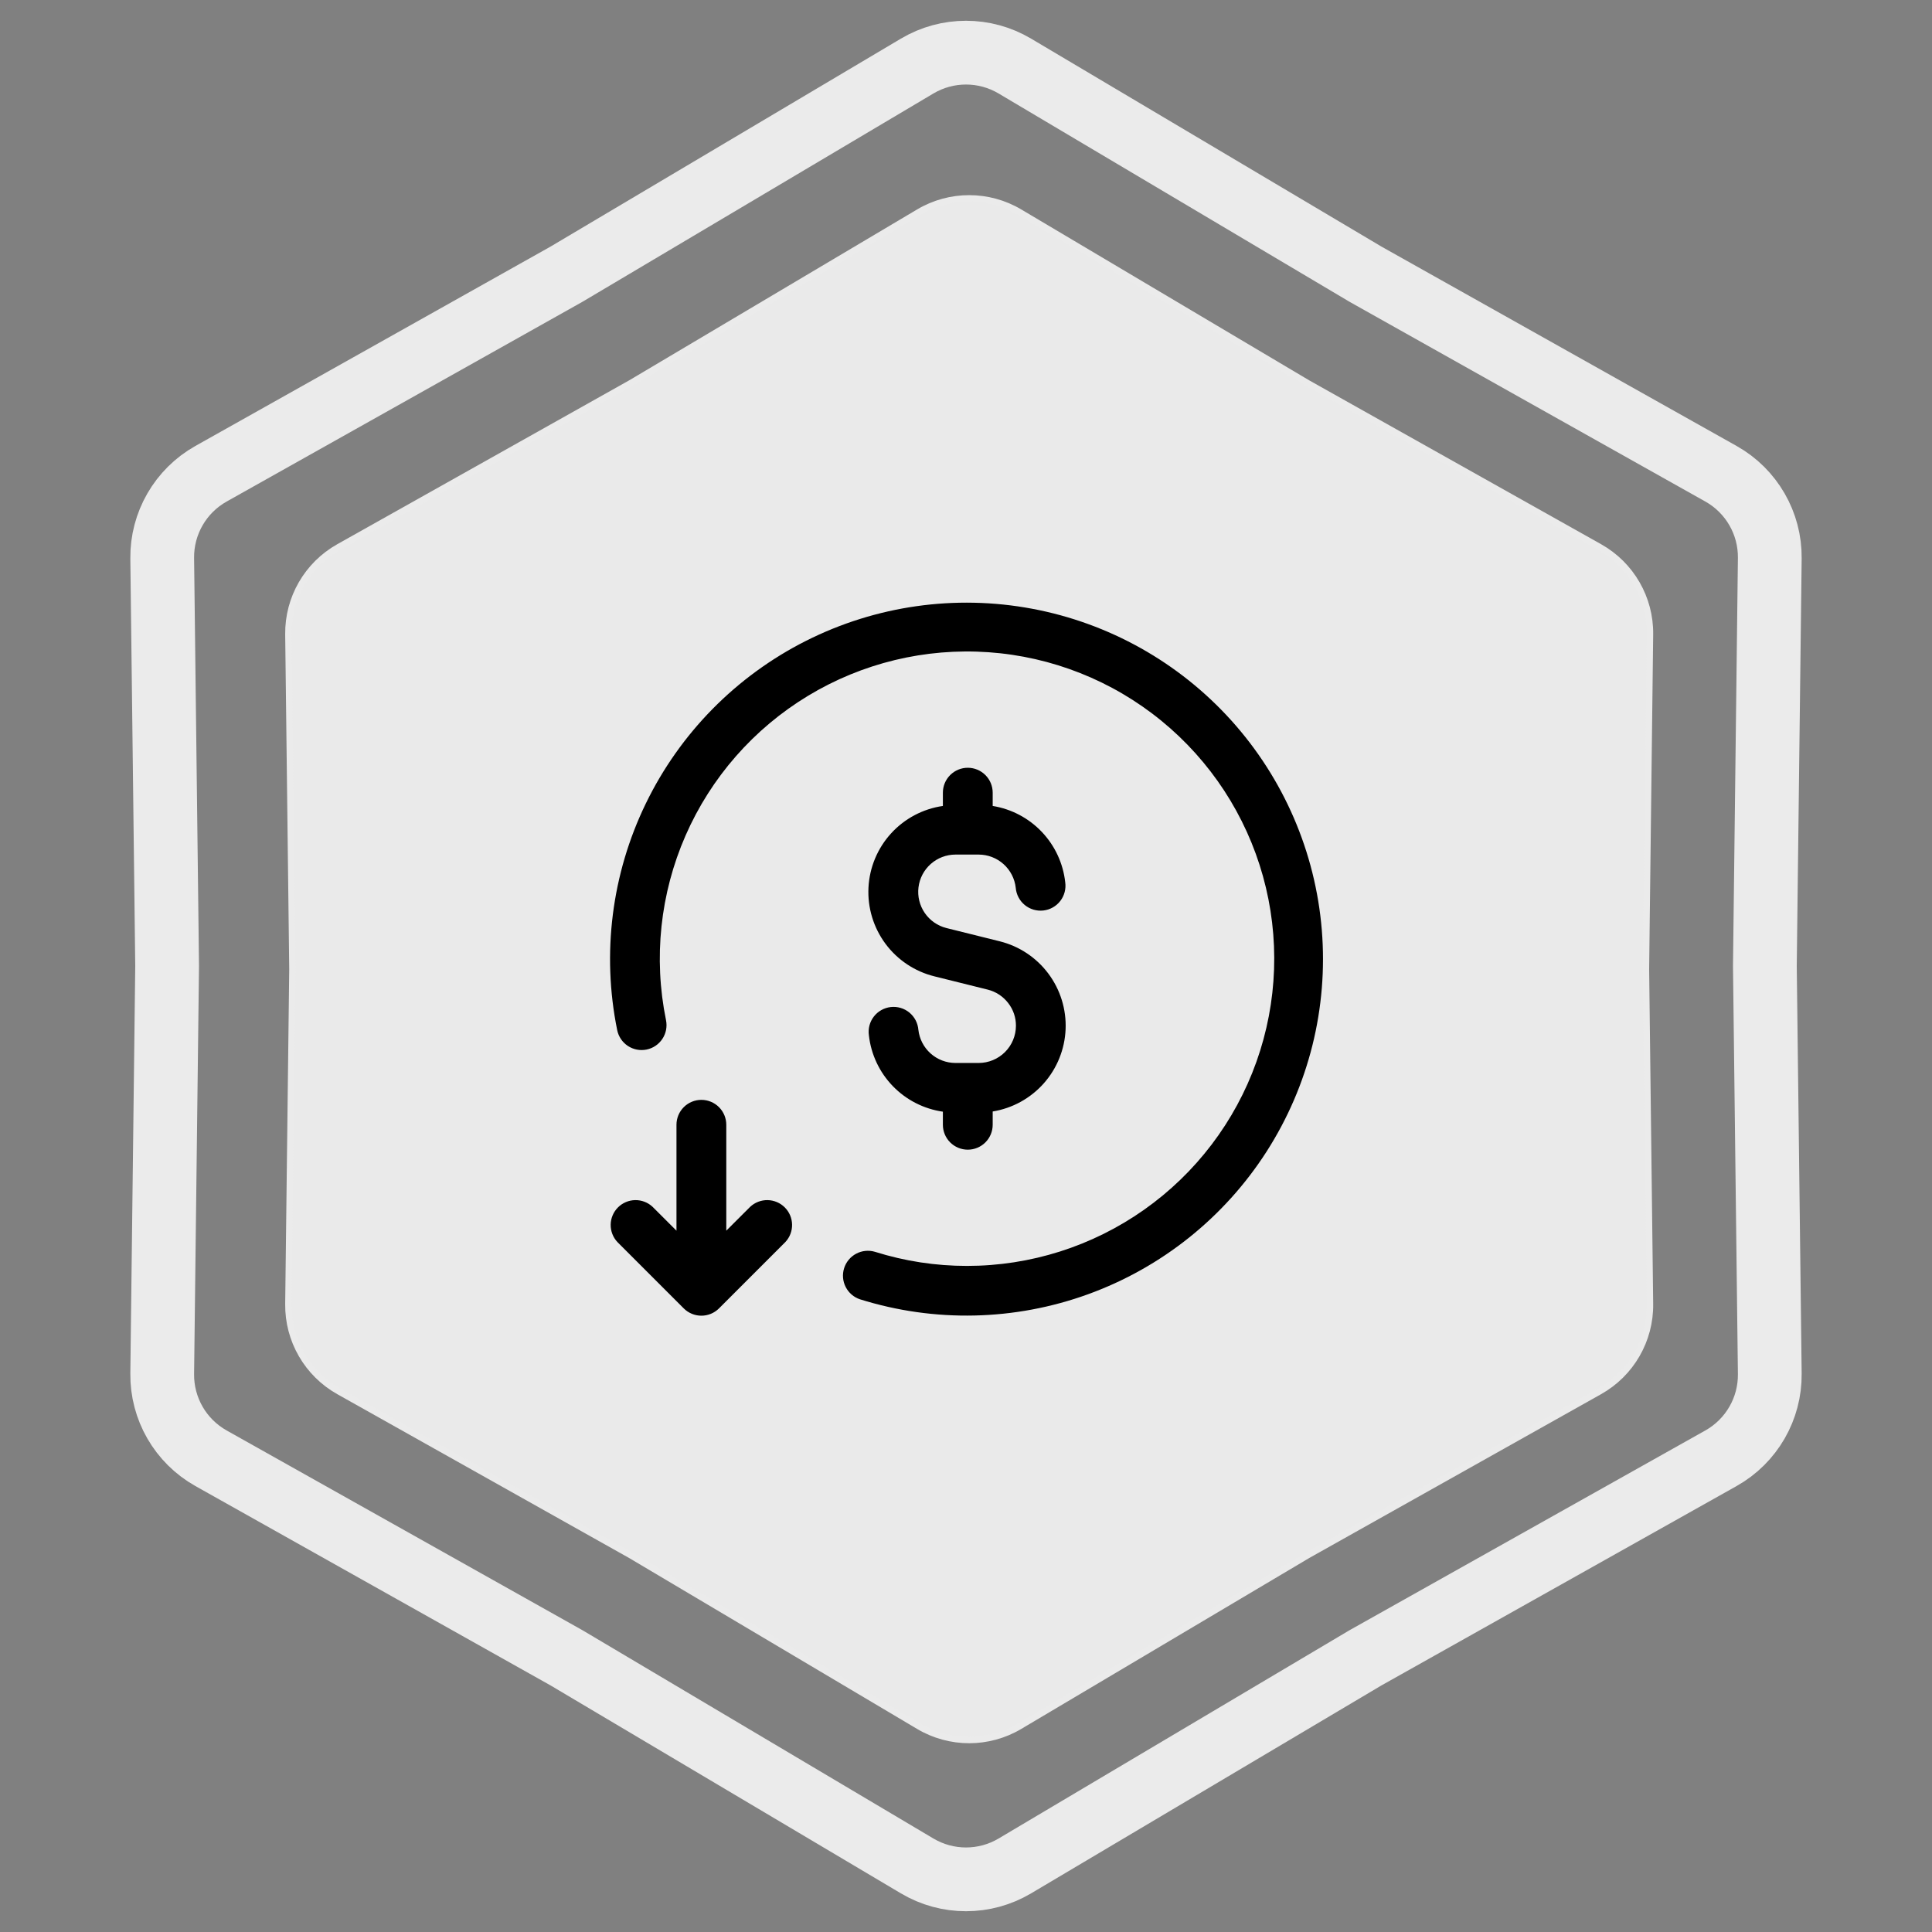
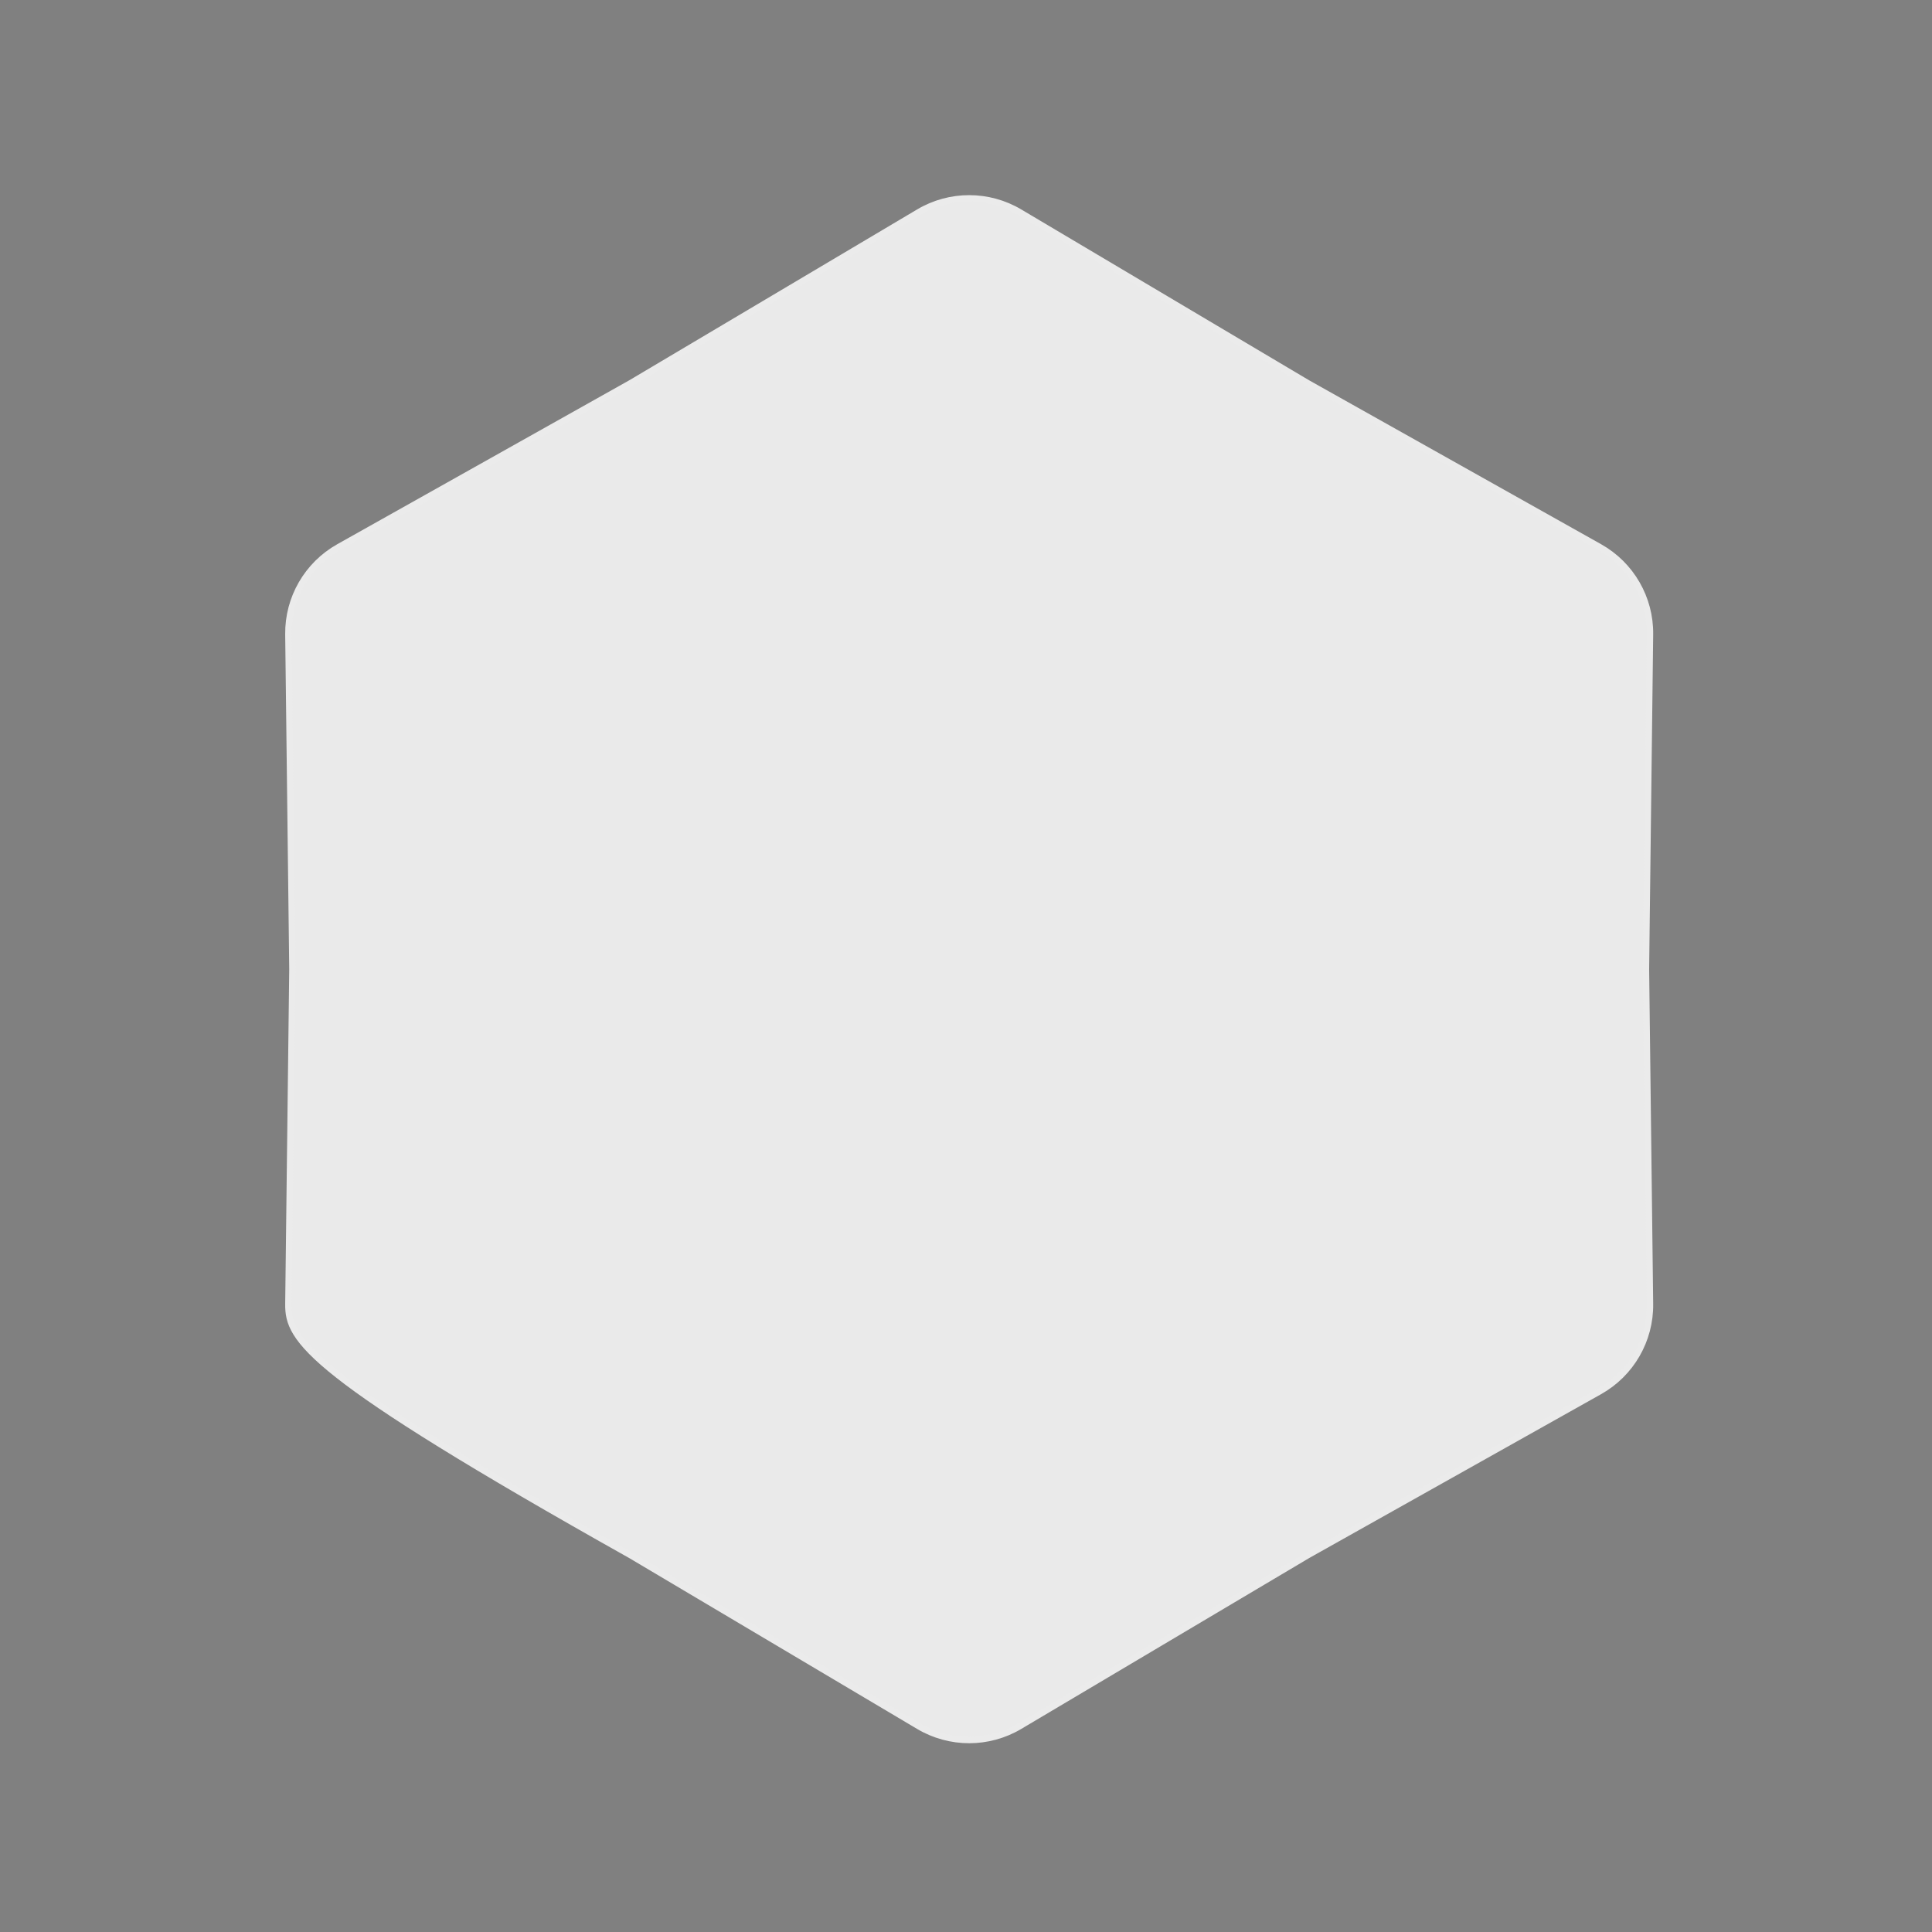
<svg xmlns="http://www.w3.org/2000/svg" width="303" height="303" viewBox="0 0 303 303" fill="none">
  <rect x="0" y="0" width="303" height="303" fill="#808080" stroke="none" />
-   <path d="M214.093 42.965L214.145 42.996L214.197 43.026L269.904 74.299C274.69 76.986 277.626 82.072 277.56 87.559L276.79 151.44L276.79 151.5L276.79 151.56L277.56 215.441C277.626 220.928 274.69 226.014 269.904 228.701L214.197 259.975L214.145 260.004L214.093 260.035L159.156 292.642C154.436 295.443 148.564 295.443 143.844 292.642L88.907 260.035L88.855 260.004L88.803 259.975L33.096 228.701C28.31 226.014 25.374 220.928 25.44 215.44L26.21 151.56L26.21 151.5L26.21 151.44L25.44 87.559C25.374 82.072 28.31 76.986 33.096 74.299L88.803 43.026L88.855 42.996L88.907 42.965L143.844 10.358C148.564 7.557 154.436 7.557 159.156 10.358L214.093 42.965Z" stroke="#EBEBEB" stroke-width="10" />
-   <path d="M205.065 60.077L205.065 60.077L205.075 60.083L250.862 85.787C255.807 88.563 258.841 93.819 258.773 99.49L258.14 151.994L258.14 152.006L258.773 204.51C258.841 210.181 255.807 215.437 250.862 218.213L205.075 243.917L205.075 243.917L205.065 243.923L159.911 270.723C155.034 273.618 148.966 273.618 144.089 270.723L98.935 243.923L98.935 243.923L98.925 243.917L53.138 218.213C48.193 215.437 45.159 210.181 45.227 204.51L45.86 152.006H45.86L45.86 151.994L45.227 99.49C45.159 93.819 48.193 88.564 53.138 85.787L98.925 60.083L98.925 60.083L98.935 60.077L144.089 33.277C148.966 30.382 155.034 30.382 159.911 33.277L205.065 60.077Z" fill="#EAEAEA" stroke="#EBEBEB" />
-   <path d="M101.405 164.604C101.908 164.501 102.385 164.301 102.811 164.013C103.236 163.726 103.6 163.358 103.883 162.93C104.166 162.502 104.362 162.022 104.46 161.519C104.557 161.015 104.555 160.497 104.452 159.994C102.462 150.252 103.536 140.133 107.524 131.025C111.513 121.917 118.222 114.266 126.73 109.122C135.239 103.977 145.131 101.591 155.049 102.291C164.968 102.99 174.427 106.741 182.129 113.029C189.832 119.316 195.4 127.833 198.071 137.411C200.742 146.988 200.385 157.158 197.048 166.524C193.711 175.89 187.558 183.995 179.433 189.726C171.308 195.457 161.609 198.535 151.666 198.536C146.765 198.541 141.892 197.794 137.218 196.322C136.236 196.032 135.18 196.139 134.277 196.619C133.373 197.1 132.694 197.915 132.386 198.891C132.078 199.867 132.164 200.925 132.628 201.837C133.091 202.749 133.894 203.444 134.863 203.77C146.563 207.437 159.143 207.156 170.667 202.97C182.191 198.785 192.019 190.927 198.639 180.607C205.259 170.287 208.303 158.078 207.302 145.858C206.301 133.639 201.311 122.087 193.1 112.982C184.889 103.877 173.913 97.724 161.861 95.469C149.81 93.215 137.352 94.985 126.405 100.506C115.458 106.028 106.63 114.994 101.28 126.026C95.929 137.057 94.354 149.542 96.796 161.557C96.898 162.059 97.099 162.537 97.386 162.962C97.673 163.388 98.041 163.752 98.469 164.035C98.897 164.318 99.377 164.514 99.881 164.611C100.384 164.709 100.902 164.706 101.405 164.604ZM117.655 189.265L113.905 193.01V176.4C113.905 175.364 113.494 174.371 112.761 173.638C112.028 172.906 111.035 172.494 109.999 172.494C108.963 172.494 107.969 172.906 107.237 173.638C106.504 174.371 106.093 175.364 106.093 176.4V193.01L102.343 189.265C101.602 188.575 100.623 188.199 99.611 188.217C98.599 188.235 97.633 188.645 96.918 189.361C96.202 190.076 95.792 191.042 95.774 192.054C95.756 193.066 96.132 194.045 96.822 194.786L107.238 205.203C107.972 205.933 108.964 206.343 109.999 206.343C111.034 206.343 112.026 205.933 112.759 205.203L123.176 194.786C123.866 194.045 124.242 193.066 124.224 192.054C124.206 191.042 123.796 190.076 123.08 189.361C122.365 188.645 121.399 188.235 120.387 188.217C119.375 188.199 118.396 188.575 117.655 189.265ZM151.78 120.411C150.744 120.411 149.751 120.822 149.018 121.555C148.285 122.288 147.874 123.281 147.874 124.317V126.4C144.746 126.851 141.871 128.375 139.743 130.711C137.614 133.047 136.363 136.05 136.204 139.207C136.046 142.363 136.989 145.477 138.872 148.015C140.756 150.552 143.463 152.357 146.53 153.119L154.905 155.203C156.184 155.522 157.317 156.266 158.119 157.312C158.914 158.33 159.342 159.588 159.332 160.88C159.327 162.426 158.709 163.908 157.614 165C156.518 166.092 155.035 166.706 153.488 166.708H149.843C148.403 166.705 147.015 166.173 145.943 165.212C144.871 164.252 144.19 162.93 144.03 161.499C143.987 160.978 143.841 160.471 143.598 160.008C143.356 159.545 143.023 159.135 142.62 158.802C142.216 158.47 141.75 158.222 141.248 158.073C140.747 157.925 140.221 157.878 139.702 157.936C139.182 157.995 138.68 158.156 138.224 158.413C137.768 158.669 137.368 159.013 137.048 159.427C136.728 159.84 136.494 160.314 136.361 160.819C136.227 161.324 136.196 161.852 136.27 162.369C136.604 165.369 137.926 168.173 140.026 170.341C142.126 172.509 144.886 173.918 147.874 174.348V176.4C147.874 177.436 148.285 178.43 149.018 179.163C149.751 179.895 150.744 180.307 151.78 180.307C152.816 180.307 153.81 179.895 154.542 179.163C155.275 178.43 155.686 177.436 155.686 176.4V174.317C158.785 173.813 161.614 172.255 163.697 169.907C165.78 167.559 166.989 164.564 167.12 161.428C167.251 158.291 166.296 155.206 164.416 152.692C162.536 150.178 159.846 148.39 156.801 147.63L148.426 145.546C147.043 145.198 145.836 144.357 145.03 143.181C144.224 142.005 143.875 140.575 144.049 139.161C144.223 137.746 144.908 136.443 145.975 135.497C147.041 134.552 148.417 134.028 149.843 134.025H153.488C154.928 134.028 156.316 134.56 157.388 135.521C158.46 136.482 159.141 137.803 159.301 139.234C159.344 139.755 159.49 140.262 159.733 140.725C159.975 141.189 160.308 141.598 160.711 141.931C161.115 142.263 161.581 142.511 162.083 142.66C162.584 142.808 163.11 142.855 163.629 142.797C164.149 142.739 164.651 142.577 165.107 142.321C165.563 142.065 165.963 141.72 166.283 141.306C166.603 140.893 166.837 140.419 166.97 139.914C167.104 139.409 167.135 138.882 167.061 138.364C166.733 135.401 165.443 132.627 163.389 130.466C161.335 128.306 158.629 126.877 155.686 126.4V124.317C155.686 123.281 155.275 122.288 154.542 121.555C153.81 120.822 152.816 120.411 151.78 120.411Z" fill="black" />
+   <path d="M205.065 60.077L205.065 60.077L205.075 60.083L250.862 85.787C255.807 88.563 258.841 93.819 258.773 99.49L258.14 151.994L258.14 152.006L258.773 204.51C258.841 210.181 255.807 215.437 250.862 218.213L205.075 243.917L205.075 243.917L205.065 243.923L159.911 270.723C155.034 273.618 148.966 273.618 144.089 270.723L98.935 243.923L98.935 243.923L98.925 243.917C48.193 215.437 45.159 210.181 45.227 204.51L45.86 152.006H45.86L45.86 151.994L45.227 99.49C45.159 93.819 48.193 88.564 53.138 85.787L98.925 60.083L98.925 60.083L98.935 60.077L144.089 33.277C148.966 30.382 155.034 30.382 159.911 33.277L205.065 60.077Z" fill="#EAEAEA" stroke="#EBEBEB" />
</svg>